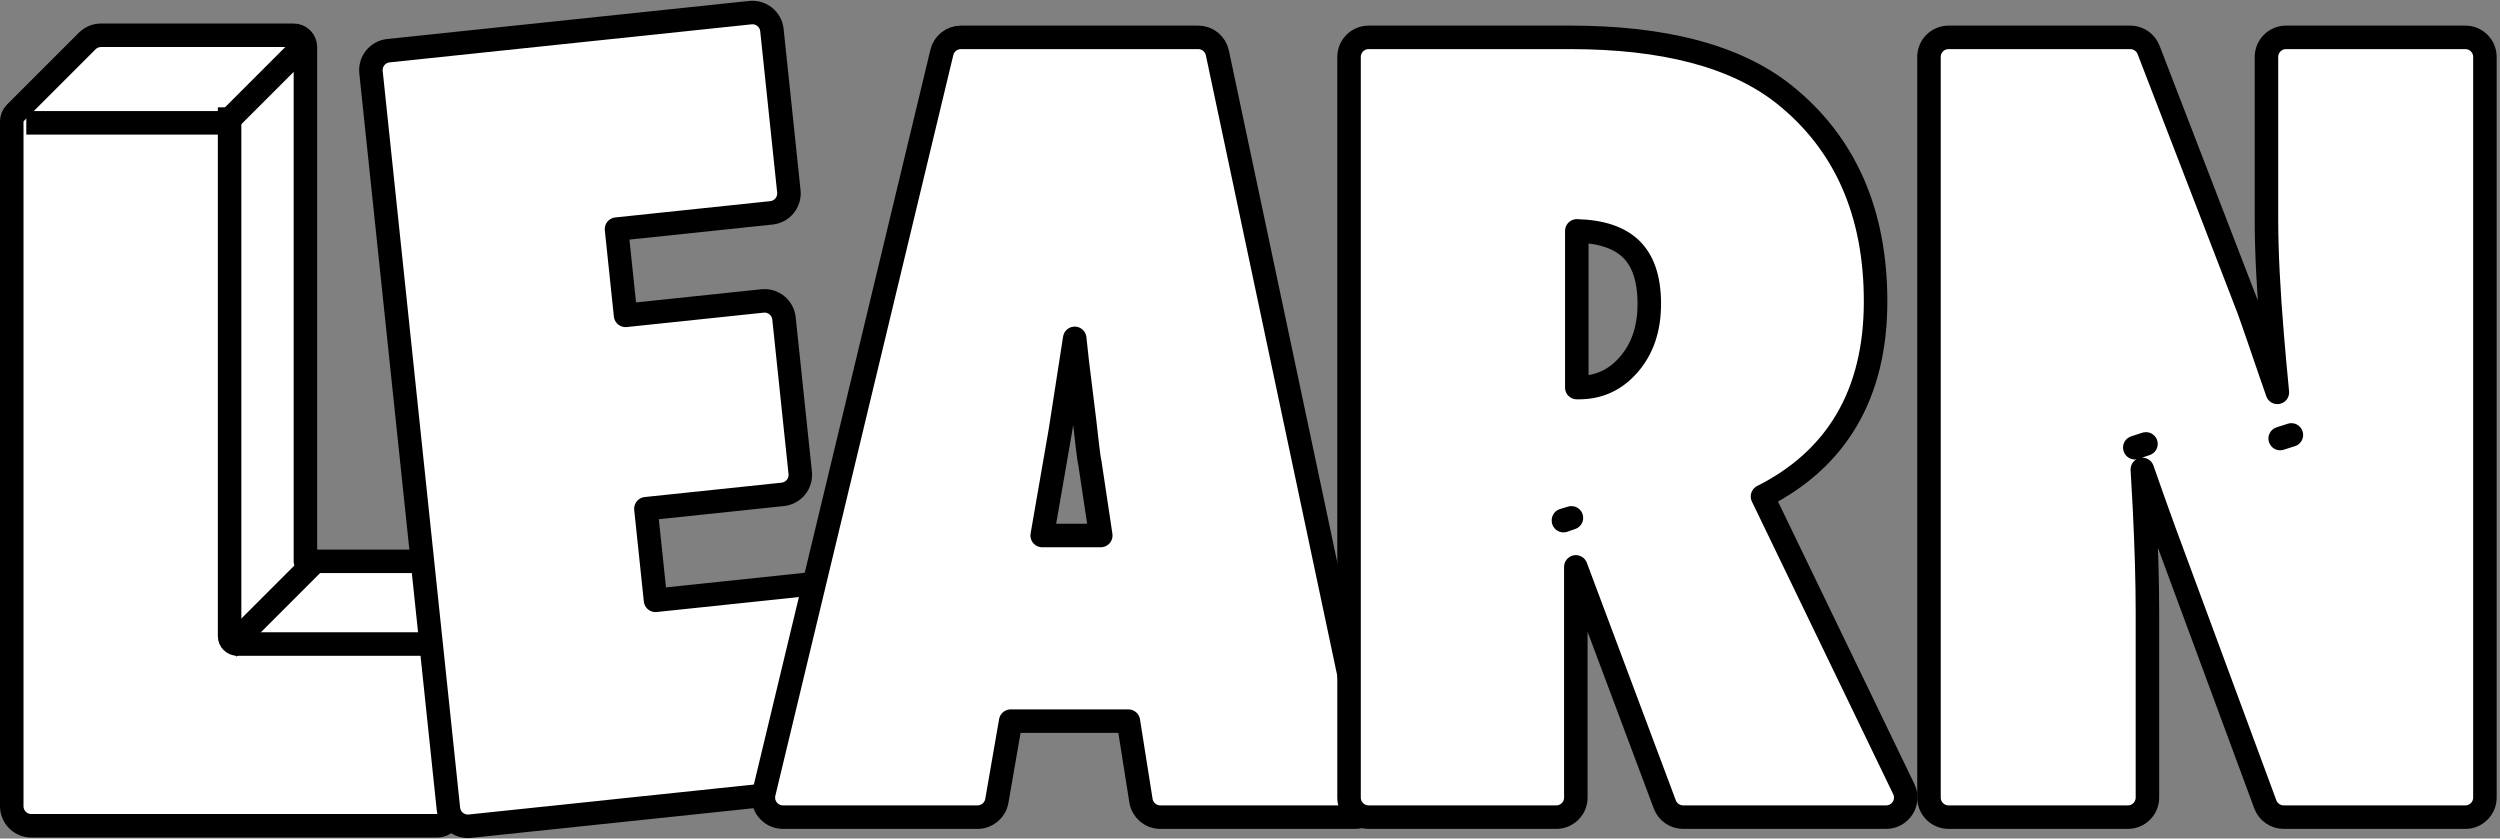
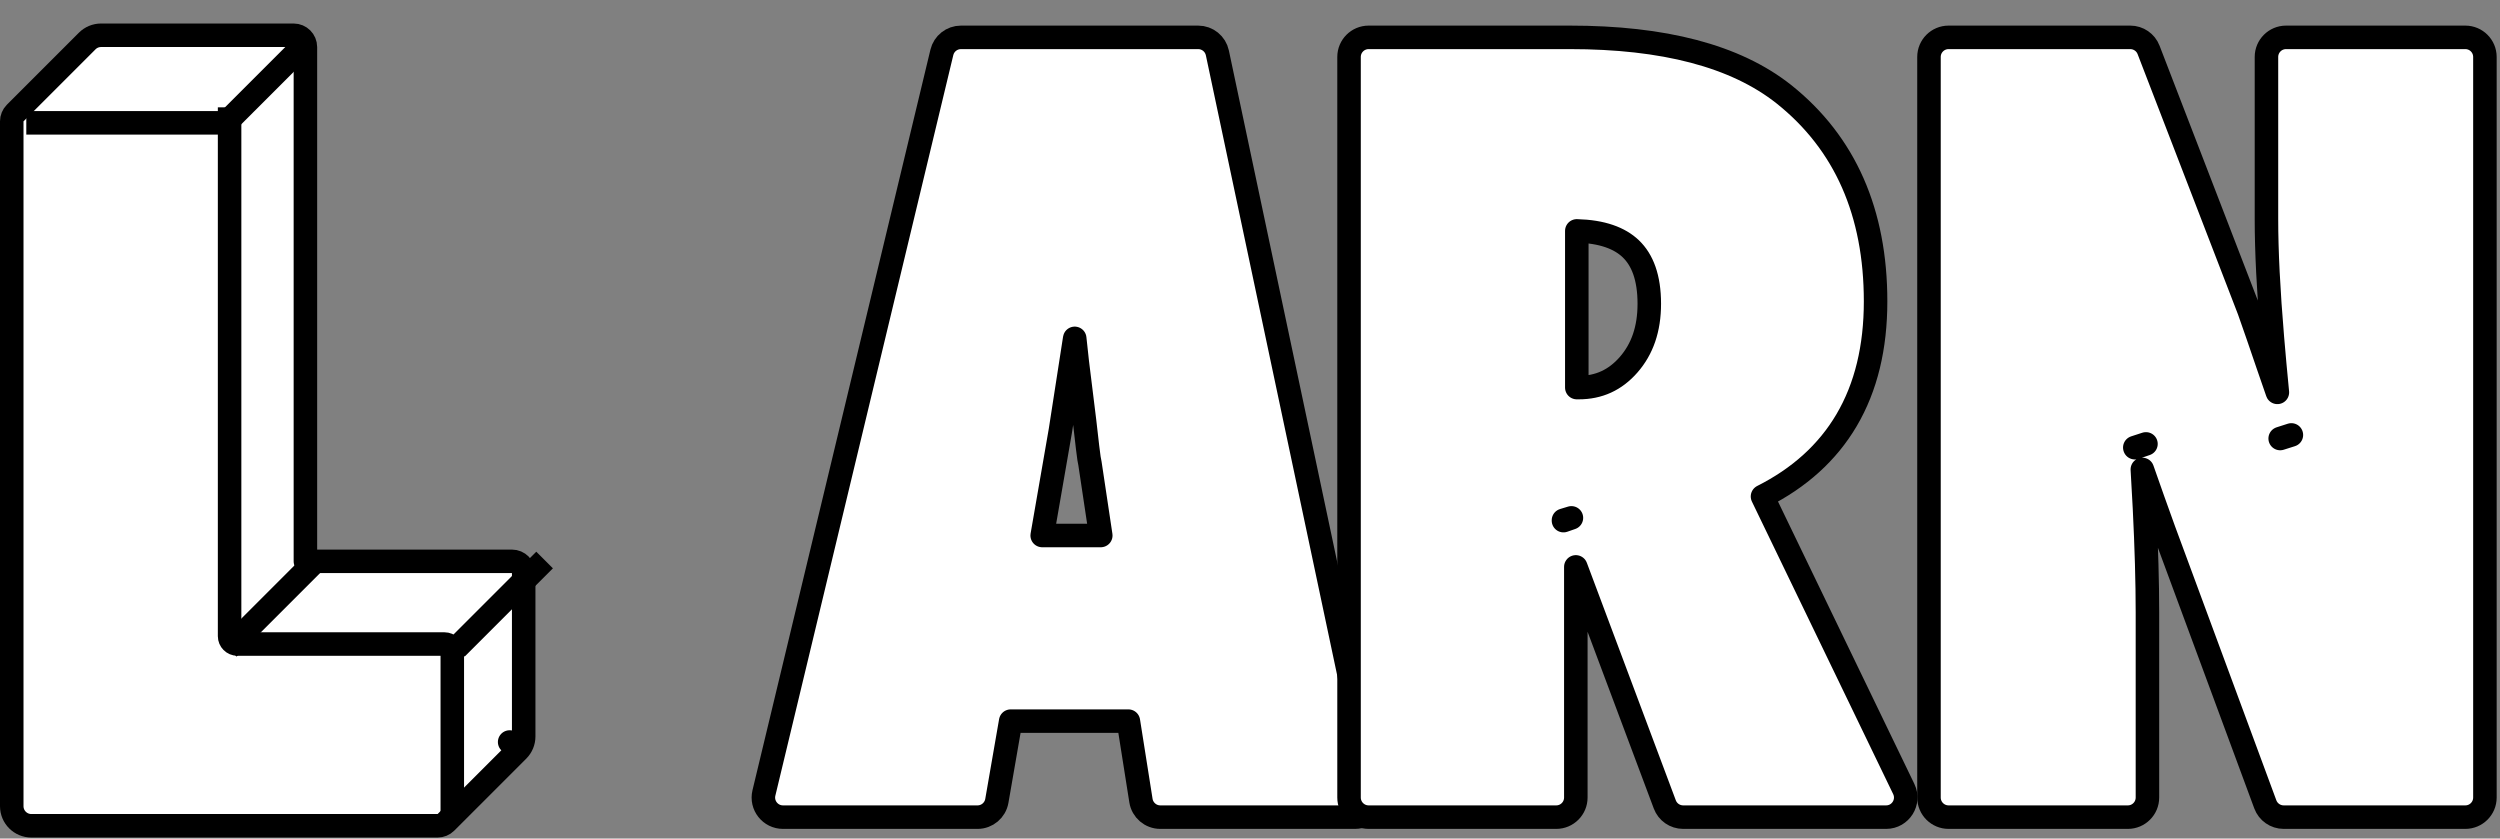
<svg xmlns="http://www.w3.org/2000/svg" width="319" height="107" viewBox="0 0 319 107" fill="none">
  <rect x="0" y="0" width="319" height="107" fill="#808080" stroke="none" />
  <path d="M38.97 71.627V6C38.97 5.172 38.298 4.5 37.47 4.5H12.897C12.234 4.5 11.598 4.763 11.129 5.232L1.939 14.422C1.658 14.703 1.5 15.085 1.5 15.482L1.5 102.87C1.5 104.251 2.619 105.37 4 105.37H55.84C56.238 105.37 56.62 105.212 56.901 104.931L66.091 95.741L65.03 94.68L66.091 95.741C66.559 95.272 66.823 94.636 66.823 93.973V73.127C66.823 72.298 66.151 71.627 65.323 71.627H38.97Z" fill="white" stroke="black" stroke-width="3" stroke-linejoin="round" />
  <path d="M38.523 6L29.141 15.381C28.954 15.569 28.7 15.674 28.434 15.674H3.356" stroke="black" stroke-width="3" stroke-linejoin="round" />
  <path d="M29.296 13.694V81.179C29.296 81.731 29.744 82.179 30.296 82.179H56.713C57.265 82.179 57.713 82.627 57.713 83.179V103.87" stroke="black" stroke-width="3" stroke-linejoin="round" />
  <path d="M29.122 82.721L40.386 71.457" stroke="black" stroke-width="3" stroke-linejoin="round" />
  <path d="M58.228 82.721L69.491 71.457" stroke="black" stroke-width="3" stroke-linejoin="round" />
  <path d="M286.989 39.641C286.985 39.628 286.98 39.615 286.975 39.602L274.159 6.368C273.787 5.403 272.86 4.767 271.827 4.767H248.638C247.257 4.767 246.138 5.886 246.138 7.267V101.767C246.138 103.148 247.257 104.267 248.638 104.267H271.513C272.894 104.267 274.013 103.148 274.013 101.767V78.142C274.013 74.319 273.887 69.877 273.636 64.818C273.559 63.261 273.468 61.622 273.363 59.901C274.232 62.396 275.166 65.022 276.165 67.778L276.169 67.787L289.052 102.634C289.415 103.615 290.351 104.267 291.397 104.267H314.575C315.956 104.267 317.075 103.148 317.075 101.767V7.267C317.075 5.886 315.956 4.767 314.575 4.767H291.7C290.32 4.767 289.2 5.886 289.2 7.267V27.955C289.2 32.053 289.454 37.098 289.956 43.08C290.138 45.25 290.35 47.579 290.593 50.066C290.169 48.815 289.761 47.635 289.368 46.526C288.492 43.942 287.7 41.647 286.989 39.641ZM272.89 56.962L272.406 57.127C272.404 57.12 272.401 57.113 272.399 57.106L272.829 56.966L273.825 56.642L272.89 56.962ZM291.809 55.683L290.95 55.955L291.79 55.685L292.379 55.496C292.379 55.498 292.38 55.5 292.381 55.502L291.809 55.683Z" fill="white" stroke="black" stroke-width="3" stroke-linejoin="round" />
-   <path d="M47.34 9.214L57.218 103.197C57.362 104.57 58.592 105.566 59.965 105.422L106.149 100.568C107.522 100.423 108.518 99.193 108.374 97.82L106.159 76.749C106.015 75.375 104.784 74.379 103.411 74.523L83.645 76.601L82.417 64.915L99.883 63.08C101.256 62.935 102.253 61.705 102.108 60.332L100.037 40.628C99.893 39.255 98.663 38.259 97.29 38.403L79.823 40.239L78.667 29.237L98.433 27.159C99.806 27.015 100.802 25.785 100.658 24.412L98.496 3.838C98.351 2.464 97.121 1.468 95.748 1.613L49.565 6.467C48.192 6.611 47.196 7.841 47.34 9.214Z" fill="white" stroke="black" stroke-width="3" stroke-linejoin="round" />
  <path d="M138.769 57.028C138.77 57.04 138.771 57.052 138.773 57.064C138.846 57.7 138.908 58.185 138.959 58.498C138.982 58.643 139.012 58.786 139.032 58.885C139.055 58.997 139.069 59.068 139.078 59.128L140.459 68.33H132.983L135.303 54.961L135.308 54.934L137.116 43.274C137.122 43.245 137.127 43.211 137.134 43.175C137.138 43.214 137.142 43.253 137.145 43.291L137.146 43.296C137.271 44.508 137.376 45.474 137.461 46.192L137.462 46.203C138.256 52.554 138.689 56.144 138.769 57.028ZM148.055 104.267H172.904C174.493 104.267 175.679 102.804 175.35 101.249L155.336 6.749C155.091 5.594 154.071 4.767 152.89 4.767H122.614C121.458 4.767 120.453 5.559 120.183 6.683L97.476 101.183C97.098 102.755 98.29 104.267 99.907 104.267H124.734C125.95 104.267 126.989 103.392 127.197 102.194L128.963 92.017H143.982L145.585 102.158C145.778 103.372 146.825 104.267 148.055 104.267Z" fill="white" stroke="black" stroke-width="3" stroke-linejoin="round" />
  <path d="M199.498 66.388L199.974 66.243L200.513 66.08L200.048 66.241L199.499 66.432L199.498 66.388ZM201.075 101.767V72.335L212.428 102.644C212.793 103.62 213.726 104.267 214.769 104.267H240.67C242.513 104.267 243.722 102.34 242.921 100.68L224.895 63.349C229.588 60.985 233.185 57.75 235.616 53.627C238.115 49.39 239.325 44.31 239.325 38.455C239.325 27.159 235.466 18.278 227.636 12.032L227.632 12.029C221.419 7.103 212.23 4.767 200.325 4.767H174.638C173.257 4.767 172.138 5.886 172.138 7.267V101.767C172.138 103.148 173.257 104.267 174.638 104.267H198.575C199.956 104.267 201.075 103.148 201.075 101.767ZM201.45 49.455H201.2V29.462C204.448 29.548 206.663 30.383 208.086 31.742C209.576 33.167 210.45 35.412 210.45 38.767C210.45 42.009 209.543 44.556 207.82 46.531C206.101 48.501 204.01 49.455 201.45 49.455Z" fill="white" stroke="black" stroke-width="3" stroke-linejoin="round" />
</svg>